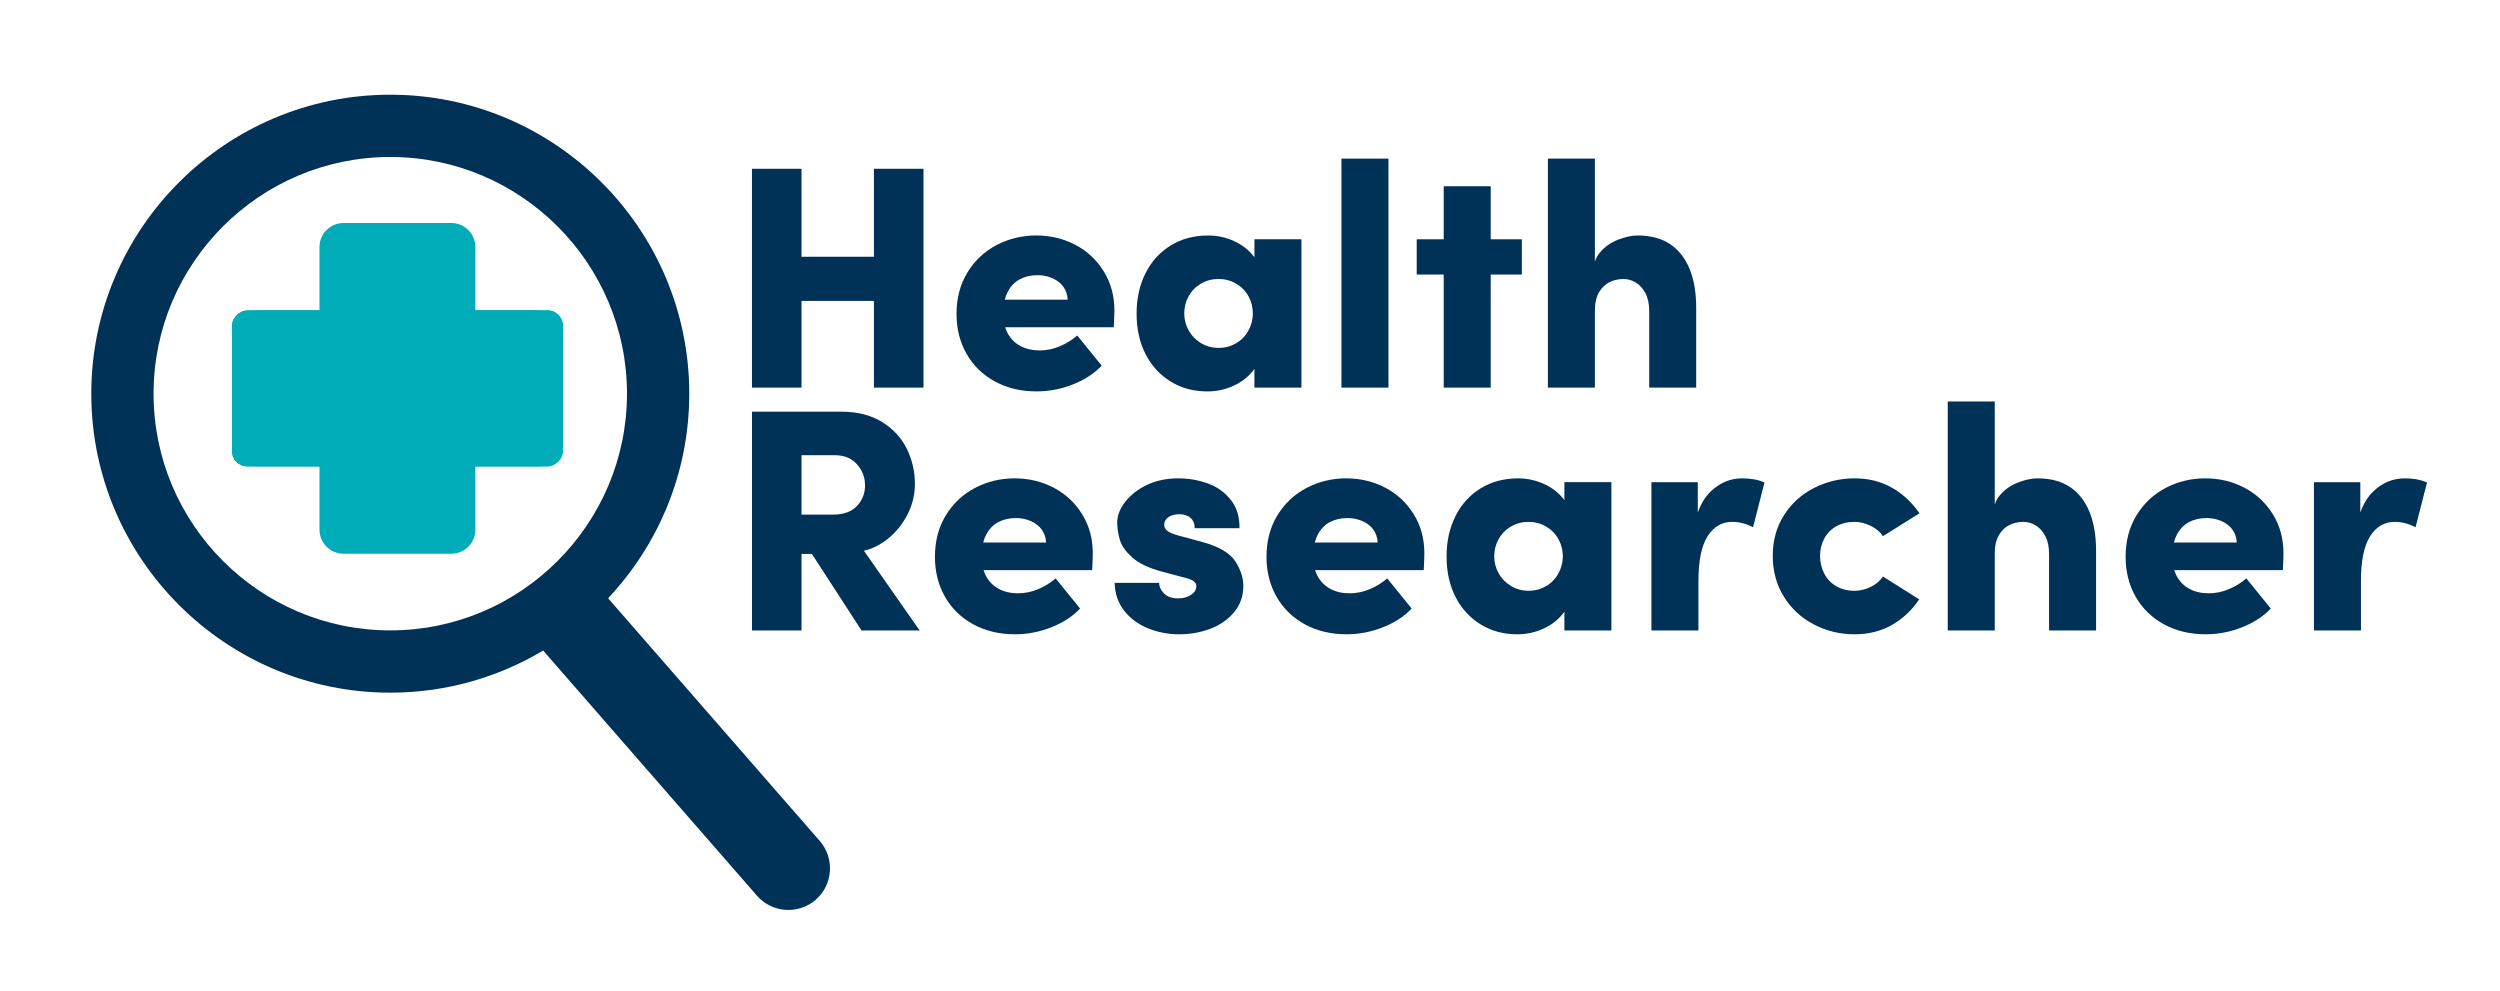
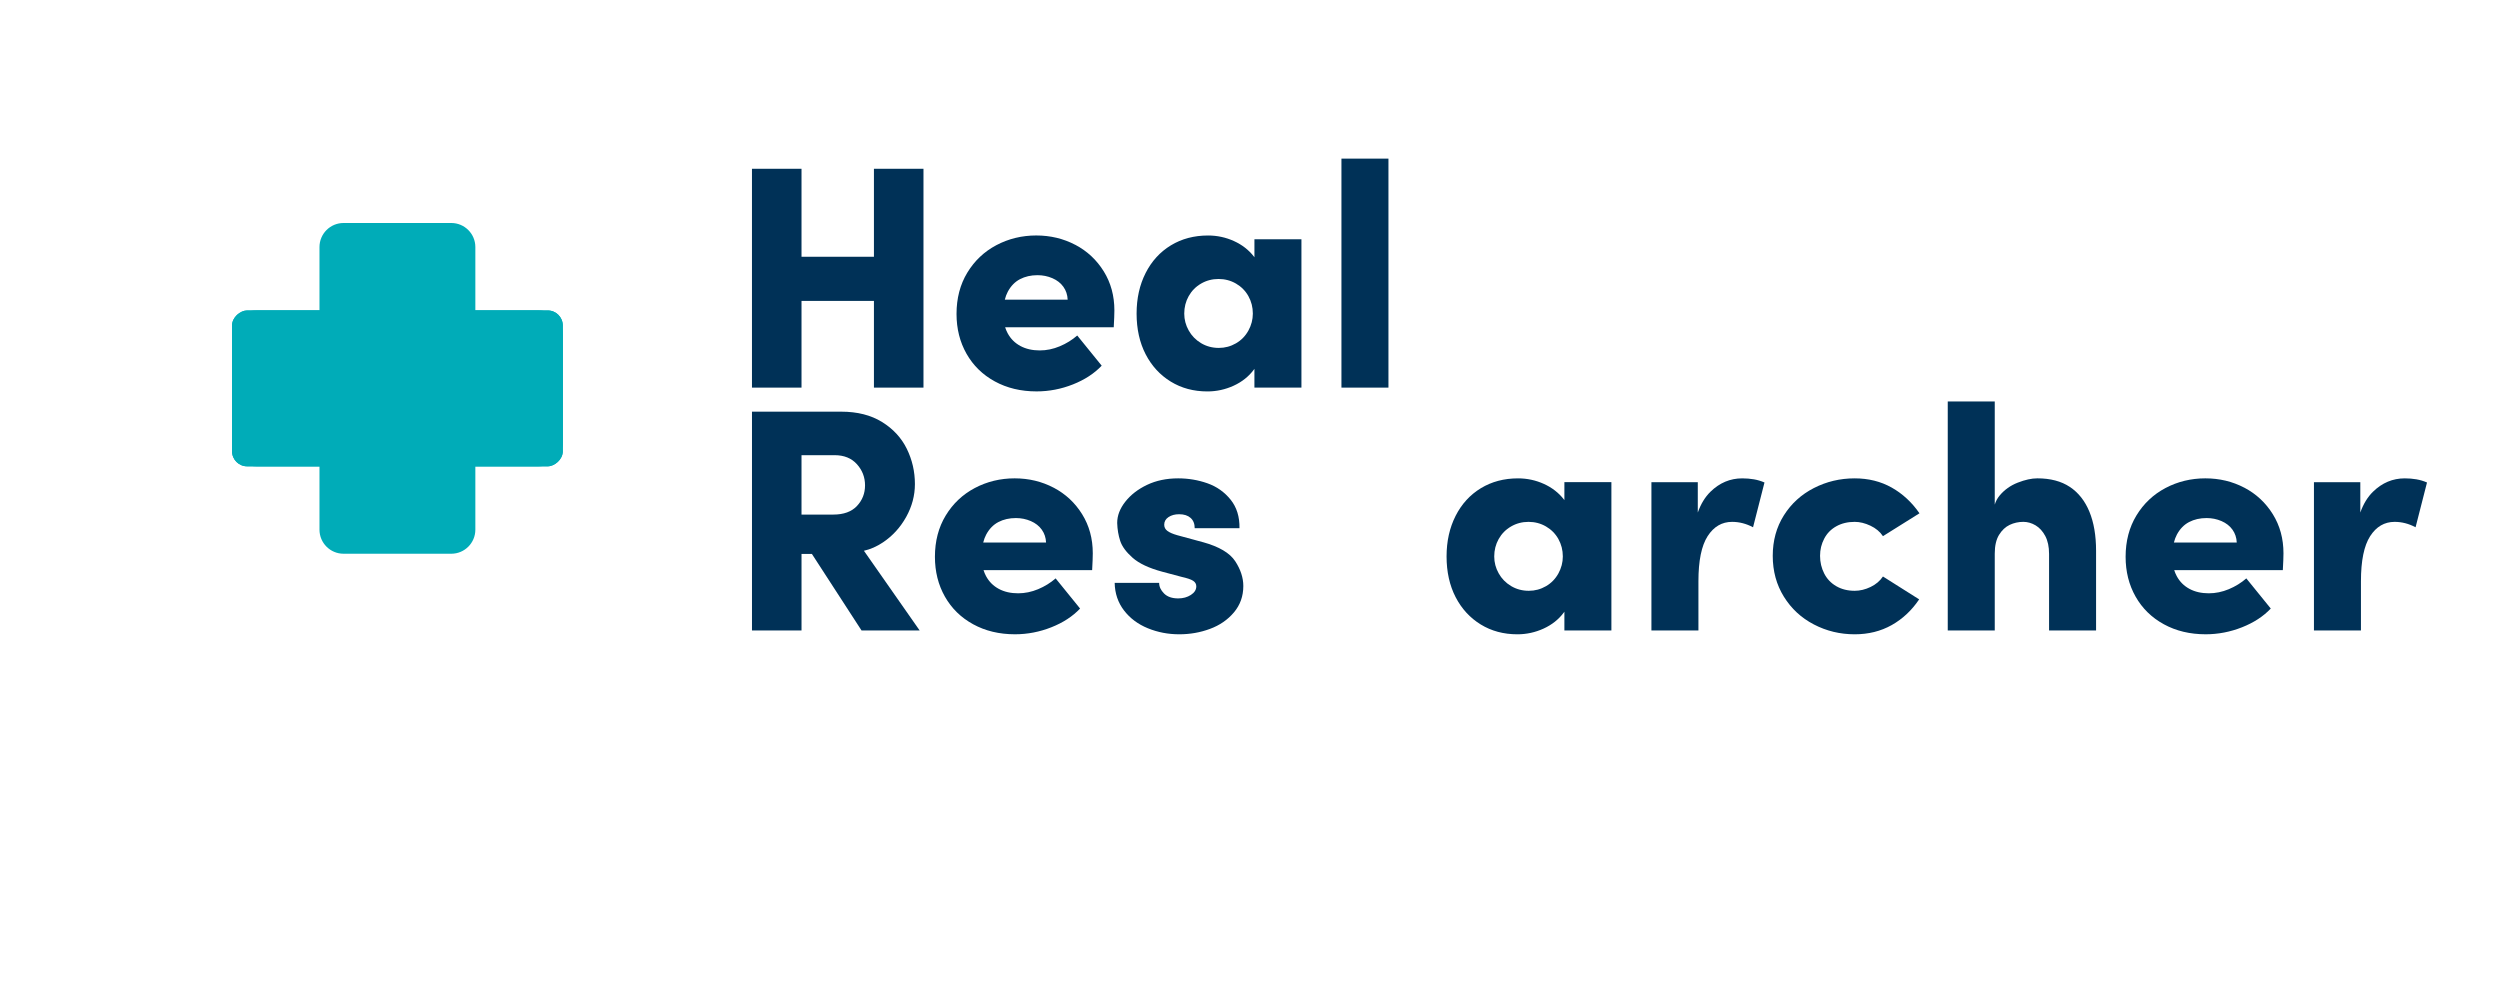
<svg xmlns="http://www.w3.org/2000/svg" viewBox="0 0 1920 760.73" data-name="Layer 1" id="Layer_1">
  <defs>
    <style>
      .cls-1 {
        fill: #003157;
      }

      .cls-2 {
        fill: #00acb8;
      }
    </style>
  </defs>
  <rect transform="translate(603.49 -6.94) rotate(90)" ry="11.59" rx="11.59" height="254.03" width="119.72" y="171.26" x="245.36" class="cls-2" />
  <rect transform="translate(603.49 -6.94) rotate(90)" ry="11.59" rx="11.59" height="254.03" width="119.72" y="171.26" x="245.36" class="cls-2" />
-   <path d="M629.59,645.87l-162.57-186.41c38.63-41.1,62.33-96.39,62.33-157.11,0-126.61-103.01-229.62-229.62-229.62s-229.62,103.01-229.62,229.62,103.01,229.62,229.62,229.62c42.87,0,83.03-11.82,117.41-32.36l164.23,188.31c11.56,13.26,31.88,14.65,45.14,3.08h0c13.26-11.56,14.65-31.88,3.08-45.14ZM117.94,302.35c0-100.24,81.55-181.79,181.79-181.79s181.79,81.55,181.79,181.79-81.55,181.79-181.79,181.79-181.79-81.55-181.79-181.79Z" class="cls-1" />
  <g>
    <polygon points="671.18 197.19 615.56 197.19 615.56 129.62 577.51 129.62 577.51 297.69 615.56 297.69 615.56 231.1 671.18 231.1 671.18 297.69 709.23 297.69 709.23 129.62 671.18 129.62 671.18 197.19" class="cls-1" />
    <path d="M825.83,188.04c-9.11-4.79-19.11-7.2-30-7.2s-21.26,2.48-30.61,7.44c-9.35,4.96-16.79,11.99-22.32,21.1-5.53,9.11-8.29,19.68-8.29,31.71,0,11.38,2.56,21.59,7.68,30.61,5.12,9.03,12.36,16.1,21.71,21.22,9.35,5.12,20.04,7.68,32.08,7.68,9.59,0,18.9-1.79,27.93-5.37,9.03-3.58,16.38-8.37,22.08-14.39l-18.78-23.17c-3.9,3.41-8.38,6.18-13.42,8.29-5.04,2.12-10.16,3.17-15.37,3.17-5.69,0-10.65-1.14-14.88-3.42-4.23-2.28-7.48-5.53-9.76-9.76-.79-1.46-1.43-3.01-1.95-4.63h83.42c.32-5.85.49-10.16.49-12.93,0-11.22-2.72-21.22-8.17-30-5.45-8.78-12.73-15.57-21.83-20.37ZM771.7,230.12c.57-2.26,1.33-4.3,2.29-6.1,2.36-4.39,5.49-7.6,9.39-9.63,3.9-2.03,8.37-3.05,13.42-3.05,4.06,0,7.88.77,11.46,2.32,3.57,1.55,6.38,3.74,8.42,6.59,2.03,2.85,3.13,6.14,3.29,9.88h-48.27Z" class="cls-1" />
    <path d="M999.5,297.69v-113.91h-36.1v13.81c-.13-.17-.24-.34-.37-.51-3.99-5.12-9.11-9.11-15.37-11.95-6.26-2.84-12.89-4.27-19.88-4.27-10.73,0-20.24,2.52-28.54,7.56-8.29,5.04-14.76,12.12-19.39,21.22-4.63,9.11-6.95,19.51-6.95,31.22s2.32,22.28,6.95,31.22c4.63,8.95,11.06,15.94,19.27,20.98,8.21,5.04,17.6,7.56,28.17,7.56,6.99,0,13.7-1.46,20.12-4.39,6.42-2.93,11.63-7.07,15.61-12.44.13-.18.24-.35.37-.53v14.43h36.1ZM958.76,253.9c-2.28,4.15-5.45,7.4-9.51,9.76-4.07,2.36-8.46,3.54-13.17,3.54-5.04,0-9.6-1.22-13.66-3.66-4.07-2.44-7.24-5.69-9.51-9.76-2.28-4.06-3.41-8.37-3.41-12.93,0-4.88,1.13-9.35,3.41-13.42,2.28-4.06,5.45-7.28,9.51-9.63,4.06-2.36,8.54-3.54,13.42-3.54s9.35,1.18,13.42,3.54c4.06,2.36,7.23,5.57,9.51,9.63,2.27,4.07,3.41,8.54,3.41,13.42,0,4.55-1.14,8.9-3.41,13.05Z" class="cls-1" />
    <rect height="175.87" width="36.1" y="121.82" x="1030.23" class="cls-1" />
-     <polygon points="1144.87 297.69 1144.87 210.85 1168.77 210.85 1168.77 183.77 1144.87 183.77 1144.87 143.04 1108.77 143.04 1108.77 183.77 1088.03 183.77 1088.03 210.85 1108.77 210.85 1108.77 297.69 1144.87 297.69" class="cls-1" />
-     <path d="M1302.68,297.69v-61.22c0-11.71-1.71-21.71-5.12-30-3.41-8.29-8.42-14.63-15-19.03-6.59-4.39-14.92-6.59-25-6.59-4.39,0-9.39,1.1-15,3.29-5.61,2.2-10.24,5.49-13.9,9.88-1.77,2.12-3.02,4.45-3.78,6.99v-79.19h-36.1v175.87h36.1v-59.03c0-6.01,1.1-10.81,3.29-14.39,2.2-3.57,4.92-6.14,8.17-7.68,3.25-1.54,6.75-2.32,10.49-2.32,3.25,0,6.38.9,9.39,2.68,3.01,1.79,5.49,4.51,7.44,8.17s2.93,8.26,2.93,13.78v58.79h36.1Z" class="cls-1" />
    <path d="M678.13,416.53c7.4-4.96,13.33-11.46,17.81-19.51,4.47-8.05,6.71-16.46,6.71-25.25,0-9.59-2.07-18.62-6.22-27.07-4.15-8.45-10.49-15.33-19.03-20.61-8.54-5.28-18.99-7.93-31.34-7.93h-68.54v168.06h38.05v-58.79h7.97l38.13,58.79h44.64l-42.82-61.23c5.03-1.14,9.91-3.29,14.64-6.46ZM615.56,395.18v-45.61h25.37c7.32,0,13.05,2.32,17.2,6.95,4.15,4.63,6.22,10.04,6.22,16.22s-2.07,11.46-6.22,15.86-10.21,6.59-18.17,6.59h-24.39Z" class="cls-1" />
    <path d="M809.24,374.57c-9.11-4.79-19.11-7.2-30-7.2s-21.26,2.48-30.61,7.44c-9.35,4.96-16.79,11.99-22.32,21.1-5.53,9.11-8.29,19.68-8.29,31.71,0,11.38,2.56,21.59,7.68,30.61,5.12,9.03,12.36,16.1,21.71,21.22,9.35,5.12,20.04,7.68,32.08,7.68,9.59,0,18.9-1.79,27.93-5.37,9.03-3.57,16.38-8.37,22.08-14.39l-18.78-23.17c-3.9,3.41-8.38,6.18-13.42,8.29-5.04,2.11-10.16,3.17-15.37,3.17-5.69,0-10.65-1.13-14.88-3.41-4.23-2.27-7.48-5.53-9.76-9.76-.79-1.46-1.43-3.01-1.95-4.63h83.42c.32-5.85.49-10.16.49-12.93,0-11.22-2.72-21.22-8.17-30-5.45-8.78-12.73-15.57-21.83-20.37ZM755.11,416.65c.57-2.26,1.33-4.3,2.29-6.1,2.36-4.39,5.49-7.6,9.39-9.63,3.9-2.03,8.37-3.05,13.42-3.05,4.06,0,7.88.77,11.46,2.32,3.57,1.55,6.38,3.74,8.42,6.59,2.03,2.85,3.13,6.14,3.29,9.88h-48.27Z" class="cls-1" />
    <path d="M923.88,416.4l-19.76-5.37c-3.42-.97-5.94-2.07-7.56-3.29-1.63-1.22-2.44-2.8-2.44-4.76,0-2.44,1.1-4.39,3.29-5.85s4.92-2.2,8.17-2.2c3.74,0,6.67.94,8.78,2.81,2.11,1.87,3.17,4.51,3.17,7.93h34.39c.16-8.78-2.12-16.1-6.83-21.95-4.72-5.85-10.65-10.04-17.81-12.56-7.16-2.52-14.64-3.78-22.44-3.78-8.95,0-16.91,1.67-23.9,5-6.99,3.33-12.56,7.65-16.71,12.93-4.15,5.29-6.22,10.69-6.22,16.22v.24c.16,4.88.93,9.43,2.32,13.66,1.38,4.23,4.55,8.54,9.51,12.93,4.96,4.39,12.56,7.97,22.81,10.73l14.64,3.9c4.39.98,7.4,1.99,9.03,3.05,1.62,1.06,2.44,2.48,2.44,4.27,0,2.6-1.38,4.8-4.15,6.59-2.77,1.79-6.02,2.68-9.76,2.68-4.72,0-8.34-1.26-10.85-3.78-2.52-2.52-3.78-5.25-3.78-8.17h-34.15c.16,8.13,2.56,15.21,7.19,21.22,4.63,6.02,10.73,10.57,18.3,13.66s15.57,4.63,24.03,4.63,16.18-1.38,23.66-4.15c7.48-2.76,13.62-6.99,18.42-12.68,4.79-5.69,7.2-12.44,7.2-20.25,0-6.34-2.07-12.68-6.22-19.03-4.15-6.34-12.4-11.22-24.76-14.64Z" class="cls-1" />
-     <path d="M1063.89,374.57c-9.11-4.79-19.11-7.2-30-7.2s-21.26,2.48-30.61,7.44c-9.35,4.96-16.79,11.99-22.32,21.1-5.53,9.11-8.29,19.68-8.29,31.71,0,11.38,2.56,21.59,7.68,30.61,5.12,9.03,12.36,16.1,21.71,21.22,9.35,5.12,20.04,7.68,32.08,7.68,9.59,0,18.9-1.79,27.93-5.37,9.03-3.57,16.38-8.37,22.08-14.39l-18.78-23.17c-3.9,3.41-8.38,6.18-13.42,8.29-5.04,2.11-10.16,3.17-15.37,3.17-5.69,0-10.65-1.13-14.88-3.41-4.23-2.27-7.48-5.53-9.76-9.76-.79-1.46-1.43-3.01-1.95-4.63h83.42c.32-5.85.49-10.16.49-12.93,0-11.22-2.72-21.22-8.17-30-5.45-8.78-12.73-15.57-21.83-20.37ZM1009.77,416.65c.57-2.26,1.33-4.3,2.29-6.1,2.36-4.39,5.49-7.6,9.39-9.63,3.9-2.03,8.37-3.05,13.42-3.05,4.06,0,7.88.77,11.46,2.32,3.57,1.55,6.38,3.74,8.42,6.59,2.03,2.85,3.13,6.14,3.29,9.88h-48.27Z" class="cls-1" />
    <path d="M1201.46,384.11c-.13-.17-.24-.34-.37-.51-3.99-5.12-9.11-9.1-15.37-11.95-6.26-2.84-12.89-4.27-19.88-4.27-10.73,0-20.24,2.52-28.54,7.56-8.29,5.04-14.76,12.12-19.39,21.22-4.63,9.11-6.95,19.51-6.95,31.22s2.32,22.28,6.95,31.22c4.63,8.95,11.06,15.94,19.27,20.98,8.21,5.04,17.6,7.56,28.17,7.56,6.99,0,13.7-1.46,20.12-4.39,6.42-2.93,11.63-7.07,15.61-12.44.13-.18.24-.36.37-.53v14.43h36.1v-113.91h-36.1v13.81ZM1196.83,440.43c-2.28,4.15-5.45,7.4-9.51,9.76-4.07,2.36-8.46,3.54-13.17,3.54-5.04,0-9.6-1.22-13.66-3.66-4.07-2.44-7.24-5.69-9.51-9.76-2.28-4.06-3.41-8.37-3.41-12.93,0-4.88,1.13-9.35,3.41-13.42,2.28-4.06,5.45-7.28,9.51-9.63,4.06-2.36,8.54-3.54,13.42-3.54s9.35,1.18,13.42,3.54c4.06,2.36,7.23,5.57,9.51,9.63,2.27,4.07,3.41,8.54,3.41,13.42,0,4.56-1.14,8.9-3.41,13.05Z" class="cls-1" />
    <path d="M1338.05,367.38c-9.27,0-17.4,3.42-24.39,10.25-4.2,4.1-7.43,9.45-9.76,16v-23.32h-35.61v113.91h36.1v-37.81c0-15.77,2.36-27.32,7.07-34.64,4.71-7.32,10.98-10.98,18.78-10.98,5.53,0,10.89,1.38,16.1,4.15l8.78-34.39c-2.6-1.13-5.33-1.95-8.17-2.44-2.85-.49-5.81-.73-8.9-.73Z" class="cls-1" />
    <path d="M1410.25,404.21c4.06-2.28,8.78-3.42,14.15-3.42,3.9,0,7.93.98,12.07,2.93,4.15,1.95,7.36,4.63,9.64,8.05l28.05-17.56c-5.85-8.45-12.97-15.04-21.34-19.76-8.38-4.71-17.85-7.07-28.42-7.07-11.22,0-21.67,2.48-31.34,7.44-9.68,4.96-17.36,11.95-23.05,20.98-5.69,9.03-8.54,19.39-8.54,31.1s2.84,22.16,8.54,31.34c5.69,9.19,13.37,16.31,23.05,21.34,9.67,5.04,20.12,7.56,31.34,7.56,10.57,0,20.04-2.36,28.42-7.07,8.37-4.72,15.41-11.3,21.1-19.76l-27.81-17.56c-2.28,3.41-5.45,6.1-9.51,8.05-4.07,1.95-8.13,2.93-12.2,2.93-5.37,0-10.09-1.18-14.15-3.54-4.07-2.36-7.16-5.61-9.27-9.76-2.11-4.15-3.17-8.66-3.17-13.54s1.06-9.1,3.17-13.17c2.11-4.06,5.2-7.23,9.27-9.51Z" class="cls-1" />
    <path d="M1589.65,373.96c-6.59-4.39-14.92-6.59-25-6.59-4.39,0-9.39,1.1-15,3.29-5.61,2.2-10.24,5.49-13.9,9.88-1.77,2.12-3.02,4.45-3.78,6.99v-79.19h-36.1v175.87h36.1v-59.03c0-6.01,1.1-10.81,3.29-14.39,2.2-3.57,4.92-6.14,8.17-7.68,3.25-1.54,6.75-2.32,10.49-2.32,3.25,0,6.38.9,9.39,2.68,3.01,1.79,5.49,4.51,7.44,8.17s2.93,8.25,2.93,13.78v58.79h36.1v-61.22c0-11.71-1.71-21.71-5.12-30-3.41-8.29-8.42-14.63-15-19.03Z" class="cls-1" />
    <path d="M1723.69,374.57c-9.11-4.79-19.11-7.2-30-7.2s-21.26,2.48-30.61,7.44c-9.35,4.96-16.79,11.99-22.32,21.1-5.53,9.11-8.29,19.68-8.29,31.71,0,11.38,2.56,21.59,7.68,30.61,5.12,9.03,12.36,16.1,21.71,21.22,9.35,5.12,20.04,7.68,32.08,7.68,9.59,0,18.9-1.79,27.93-5.37,9.03-3.57,16.38-8.37,22.08-14.39l-18.78-23.17c-3.9,3.41-8.38,6.18-13.42,8.29-5.04,2.11-10.16,3.17-15.37,3.17-5.69,0-10.65-1.13-14.88-3.41-4.23-2.27-7.48-5.53-9.76-9.76-.79-1.46-1.43-3.01-1.95-4.63h83.42c.32-5.85.49-10.16.49-12.93,0-11.22-2.72-21.22-8.17-30-5.45-8.78-12.73-15.57-21.83-20.37ZM1669.56,416.65c.57-2.26,1.33-4.3,2.29-6.1,2.36-4.39,5.49-7.6,9.39-9.63,3.9-2.03,8.37-3.05,13.42-3.05,4.06,0,7.88.77,11.46,2.32,3.57,1.55,6.38,3.74,8.42,6.59,2.03,2.85,3.13,6.14,3.29,9.88h-48.27Z" class="cls-1" />
    <path d="M1855.77,368.11c-2.85-.49-5.81-.73-8.9-.73-9.27,0-17.4,3.42-24.39,10.25-4.2,4.1-7.43,9.45-9.76,16v-23.32h-35.61v113.91h36.1v-37.81c0-15.77,2.36-27.32,7.07-34.64,4.71-7.32,10.98-10.98,18.78-10.98,5.53,0,10.89,1.38,16.1,4.15l8.78-34.39c-2.6-1.13-5.33-1.95-8.17-2.44Z" class="cls-1" />
  </g>
  <path d="M413.74,238.41h-48.67v-48.67c0-10.21-8.28-18.48-18.48-18.48h-82.75c-10.21,0-18.48,8.28-18.48,18.48v48.67h-48.67c-10.21,0-18.48,8.28-18.48,18.48v82.75c0,10.21,8.28,18.48,18.48,18.48h48.67v48.67c0,10.21,8.28,18.48,18.48,18.48h82.75c10.21,0,18.48-8.28,18.48-18.48v-48.67h48.67c10.21,0,18.48-8.28,18.48-18.48v-82.75c0-10.21-8.28-18.48-18.48-18.48Z" class="cls-2" />
</svg>